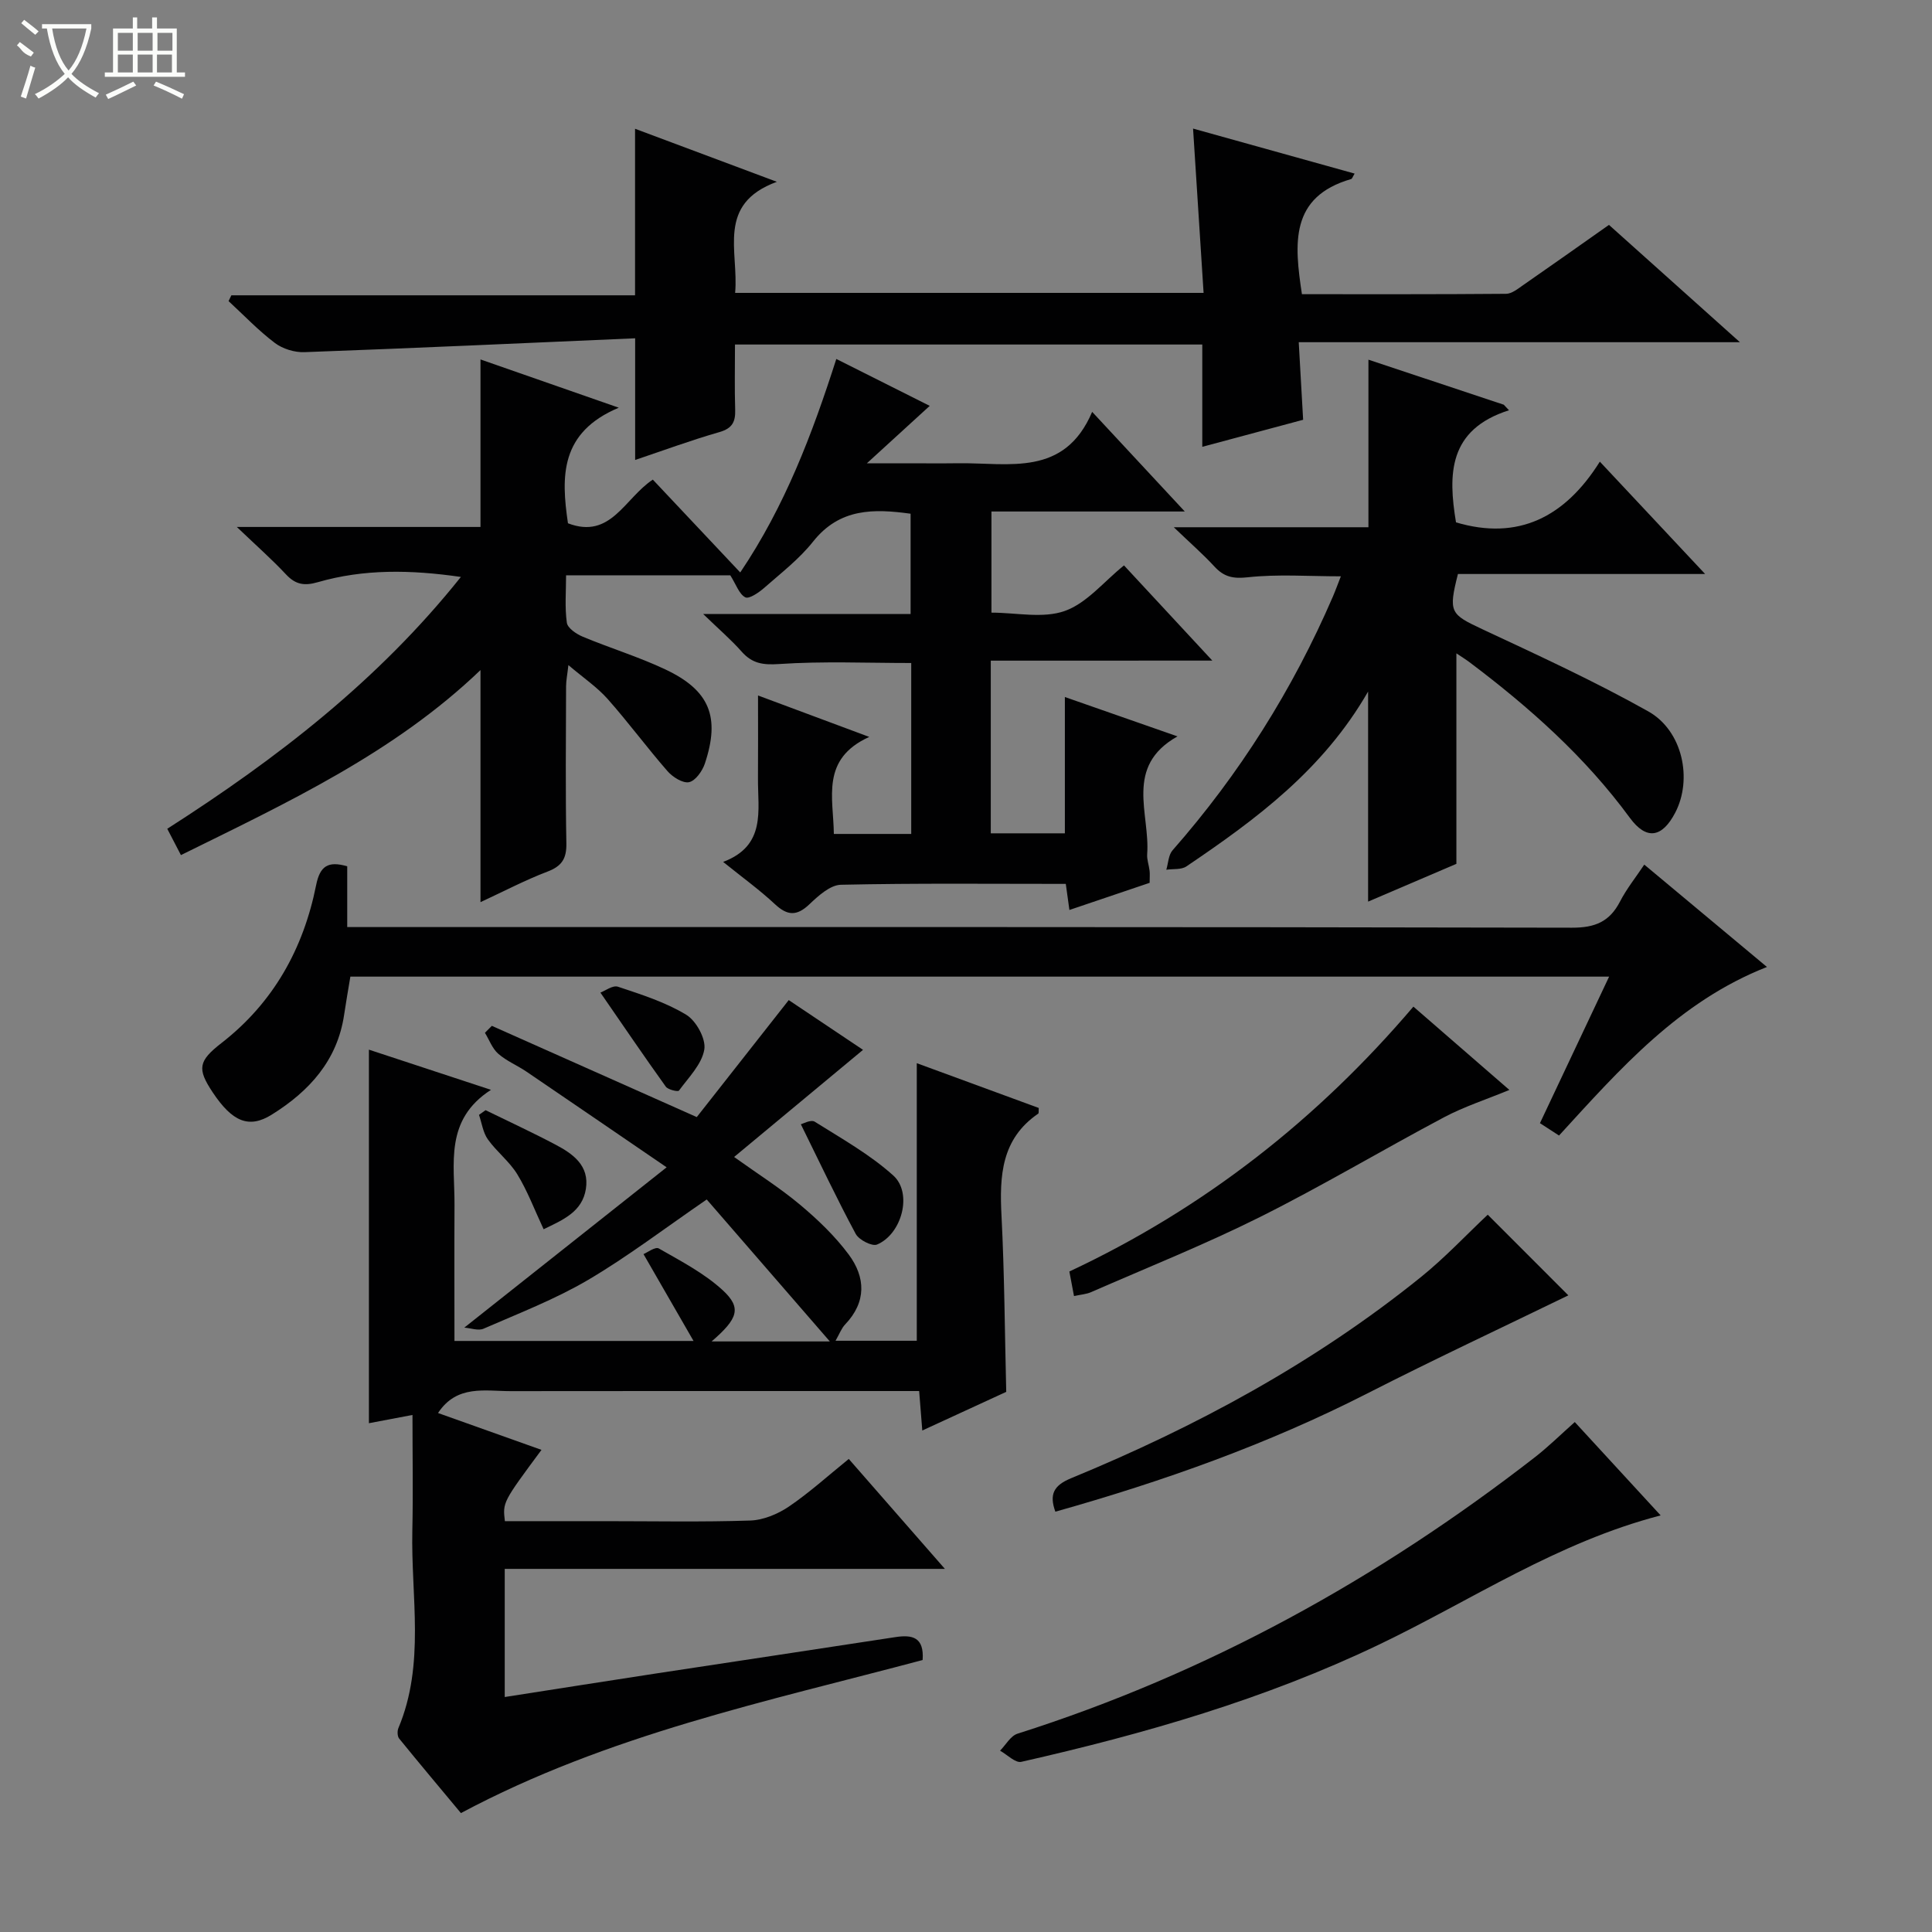
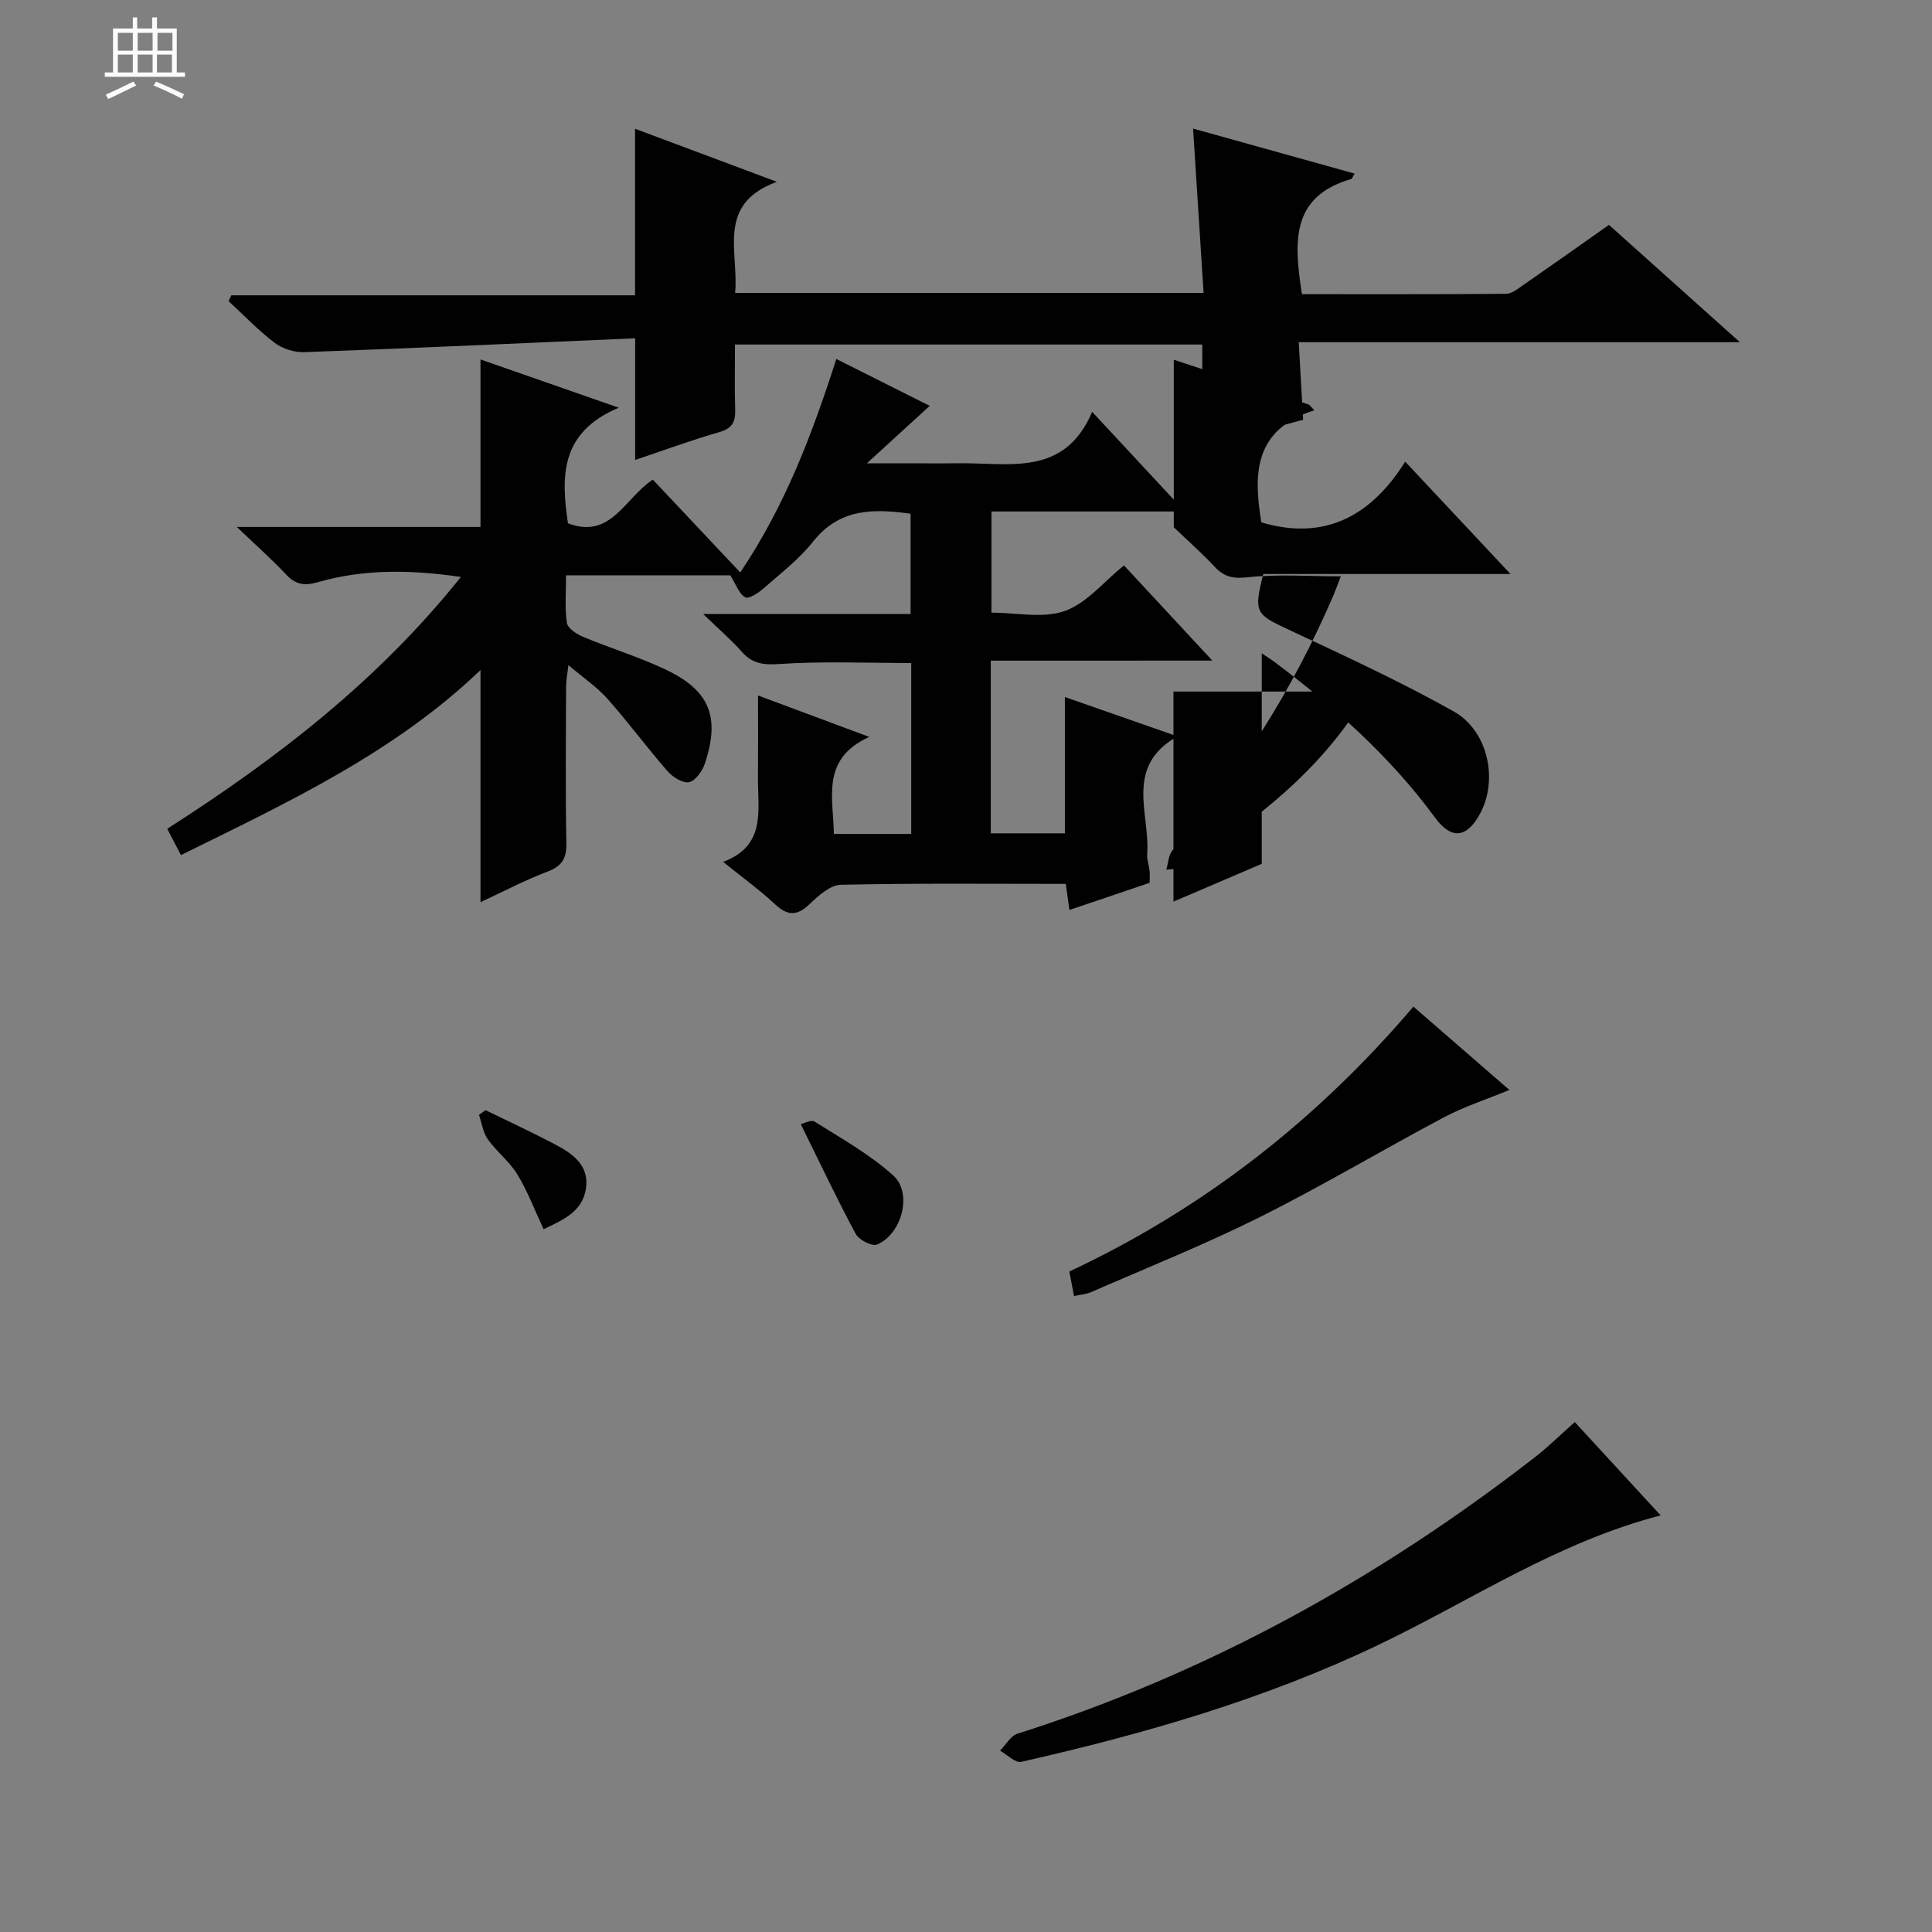
<svg xmlns="http://www.w3.org/2000/svg" enable-background="new 0 0 400 400" viewBox="0 0 400 400">
  <rect x="0" y="0" width="400" height="400" fill="#808080" stroke="none" />
  <g fill="#010102">
    <path d="m205.13 136.78v35.75h15.34c0-9.2 0-18.42 0-28.22 7.53 2.63 15.08 5.27 23.32 8.15-11.1 6.23-5.65 16.01-6.28 24.39-.08 1.12.37 2.28.5 3.43.08.65.01 1.32.01 2.5-5.38 1.82-10.81 3.66-16.61 5.62-.28-1.98-.49-3.52-.75-5.4-15.63 0-31.1-.16-46.56.18-2.22.05-4.67 2.28-6.51 4.03-2.62 2.5-4.57 2.4-7.16-.02-3.14-2.93-6.65-5.47-10.71-8.74 8.95-3.38 7.16-10.67 7.21-17.27.04-5.49.01-10.99.01-17.19 7.58 2.82 14.77 5.5 23.03 8.58-10.09 4.58-7.42 12.58-7.33 20.09h16.02c0-11.84 0-23.42 0-35.39-9.17 0-18.29-.4-27.34.21-3.39.23-5.6-.11-7.79-2.59-2.16-2.45-4.67-4.59-7.95-7.77h42.95c0-7.15 0-13.85 0-20.76-7.6-1.05-14.67-1.18-20.18 5.76-2.86 3.61-6.64 6.52-10.14 9.6-1.11.97-3.13 2.35-3.9 1.95-1.28-.66-1.89-2.62-3.11-4.56-10.57 0-21.88 0-34 0 0 3.35-.29 6.63.16 9.82.16 1.12 1.97 2.34 3.29 2.89 5.65 2.36 11.56 4.16 17.09 6.77 9.2 4.34 11.41 9.85 8.19 19.51-.52 1.54-1.94 3.56-3.27 3.84-1.3.27-3.39-1.06-4.46-2.28-4.25-4.87-8.1-10.1-12.39-14.94-2.17-2.45-4.98-4.34-8.13-7.02-.22 2-.48 3.21-.48 4.42-.03 10.83-.14 21.66.06 32.49.06 3.15-.93 4.71-3.9 5.84-4.62 1.76-9.02 4.08-13.88 6.33 0-16.19 0-31.87 0-48.05-17.88 17.15-39.96 27.42-62.02 38.31-.95-1.84-1.84-3.54-2.83-5.45 22.72-14.54 43.66-30.68 60.79-52.14-10.41-1.51-20.1-1.66-29.6 1.08-2.79.81-4.62.52-6.6-1.6-2.91-3.11-6.12-5.94-10.19-9.83h50.45c0-11.62 0-22.81 0-34.68 9.01 3.14 17.98 6.27 28.63 9.99-12.18 5.12-11.95 14.23-10.52 23.93 8.88 3.4 11.72-5.19 17.57-9.04 5.91 6.27 11.88 12.61 18.1 19.22 9.27-13.77 14.89-28.61 19.89-44.2 6.64 3.33 12.81 6.43 19.34 9.71-4.21 3.85-7.97 7.29-13.01 11.89h8.02c3.67 0 7.33.04 11-.01 10.42-.12 21.88 2.87 27.62-10.64 6.72 7.23 12.54 13.49 19.18 20.63-14.04 0-26.91 0-40.03 0v20.94c5.12 0 10.66 1.26 15.19-.35 4.56-1.62 8.1-6.09 12.25-9.43 5.84 6.3 11.71 12.62 18.29 19.71-15.74.01-30.57.01-45.87.01z" />
-     <path d="m147.33 277.73h24.48c-8.9-10.26-17.22-19.86-25.49-29.39-8.7 5.97-16.35 11.82-24.59 16.67-6.83 4.01-14.32 6.9-21.61 10.08-1.09.48-2.66-.12-3.99-.22 14.05-11.13 27.41-21.72 41.89-33.19-10.65-7.27-19.8-13.55-28.98-19.78-1.92-1.31-4.16-2.22-5.88-3.73-1.24-1.08-1.86-2.87-2.76-4.34.48-.48.95-.96 1.43-1.44 13.88 6.18 27.77 12.36 42.43 18.89 6.14-7.81 12.46-15.86 19.04-24.22 5.09 3.41 10.29 6.89 15.38 10.3-8.87 7.37-17.5 14.55-26.69 22.18 4.94 3.54 9.55 6.44 13.68 9.91 3.65 3.06 7.19 6.45 10.03 10.26 3.51 4.72 3.73 9.84-.72 14.5-.76.79-1.16 1.93-1.99 3.38h16.82c0-19.2 0-38.23 0-57.47 8.26 3.03 16.78 6.16 25.25 9.27-.05.56.05 1.06-.11 1.18-7.64 5.22-8.03 12.87-7.6 21.13.61 11.93.67 23.89.98 36.47-5.2 2.39-11.03 5.08-17.38 8-.23-2.86-.42-5.24-.65-8.17-1.97 0-3.75 0-5.53 0-26.33 0-52.66-.02-78.99.02-5.36.01-11.18-1.4-15.09 4.53 7.1 2.53 14.21 5.06 21.42 7.63-8.04 10.85-8.04 10.85-7.58 14.76h20.81c10 0 20 .2 29.99-.13 2.71-.09 5.68-1.33 7.97-2.87 4.25-2.88 8.09-6.37 12.43-9.88 6.48 7.42 12.88 14.73 19.9 22.76-30.92 0-60.82 0-91.13 0v26.53c10.68-1.66 21.14-3.32 31.62-4.92 16.41-2.51 32.83-4.95 49.24-7.48 3.52-.54 6-.01 5.66 4.74-32.18 8.57-65.1 15.42-95.59 31.69-4.18-5.02-8.53-10.19-12.79-15.43-.38-.47-.41-1.55-.16-2.16 5.6-13.31 2.58-27.23 2.89-40.91.17-7.76.03-15.54.03-23.93-3.99.76-6.54 1.24-9.02 1.71 0-25.57 0-51.09 0-77.34 7.97 2.62 16.02 5.28 25.27 8.32-9.67 6.23-7.5 15.32-7.55 23.8-.05 9.29-.01 18.59-.01 28.19h49.5c-3.45-5.99-6.72-11.65-10.36-17.98.72-.29 2.44-1.59 3.17-1.17 4.58 2.62 9.41 5.13 13.25 8.66 3.94 3.65 3.15 5.87-2.32 10.59z" />
    <path d="m131.5 70.04c-22.99 1-45.72 2.04-68.46 2.87-2.05.08-4.52-.68-6.14-1.91-3.42-2.58-6.41-5.74-9.58-8.66.19-.4.39-.8.58-1.2h83.58c0-11.67 0-22.72 0-34.48 9.41 3.52 18.8 7.03 29.36 10.98-12.6 4.62-7.85 14.41-8.64 23h96.99c-.72-11.19-1.43-22.31-2.18-34.02 11.12 3.1 22.21 6.19 33.45 9.32-.4.64-.5 1.07-.72 1.13-12.74 3.69-11.77 13.39-10.19 23.84 14.04 0 28.15.04 42.27-.08 1.16-.01 2.39-1 3.45-1.74 5.86-4.06 11.68-8.19 17.85-12.53 8.81 7.89 17.51 15.69 27.11 24.29-31.02 0-60.76 0-91.34 0 .31 5.45.59 10.48.91 16.06-6.62 1.78-13.43 3.6-20.88 5.6 0-7.37 0-14.12 0-21.18-32.4 0-64.28 0-96.75 0 0 4.59-.1 9.04.04 13.49.08 2.51-.59 3.87-3.26 4.64-5.86 1.68-11.6 3.8-17.45 5.77 0-8.13 0-15.86 0-25.19z" />
-     <path d="m283.25 143.18c-9.34 16.24-23.24 26.48-37.62 36.2-1.06.72-2.76.48-4.16.69.41-1.36.44-3.05 1.29-4.02 13.84-15.75 24.88-33.27 33.19-52.51.57-1.33 1.06-2.7 1.66-4.22-6.7 0-13.04-.48-19.26.2-3.08.34-4.94-.08-6.92-2.23-2.34-2.54-4.96-4.82-8.41-8.13h40.3c0-11.69 0-22.87 0-34.69 9.42 3.14 18.72 6.23 28.02 9.32.36.38.72.77 1.08 1.15-12.59 4-12.62 13.27-10.97 23.21 12.81 3.81 22.53-1.01 29.78-12.57 7.41 7.91 14.26 15.22 21.8 23.26-17.81 0-34.54 0-51.18 0-2.01 7.96-1.58 8.32 5.07 11.44 11.57 5.41 23.21 10.76 34.33 17 7.16 4.02 9.2 14.07 5.58 20.99-2.69 5.14-5.93 5.76-9.39 1.05-9.27-12.64-20.78-22.87-33.2-32.22-.77-.58-1.59-1.08-2.71-1.83v43.58c-5.64 2.41-11.83 5.06-18.28 7.82 0-14.53 0-28.52 0-43.49z" />
-     <path d="m340.43 179.01c8.39 7 16.67 13.9 25.4 21.19-18.2 7.15-30.36 21.04-43.05 34.9-1.22-.79-2.41-1.57-3.95-2.56 4.75-10.06 9.46-20.03 14.32-30.34-87.27 0-173.88 0-260.61 0-.45 2.73-.91 5.3-1.29 7.88-1.4 9.5-7.24 15.86-14.98 20.69-4.74 2.96-8.18 1.48-12.24-4.62-3.25-4.89-2.98-6.47 1.86-10.23 10.74-8.36 16.93-19.52 19.56-32.66.79-3.93 2.44-5.07 6.44-3.9v12.58h6.61c82.32 0 164.65-.05 246.97.13 4.79.01 7.78-1.25 9.94-5.42 1.36-2.64 3.26-5 5.02-7.64z" />
+     <path d="m283.25 143.18c-9.34 16.24-23.24 26.48-37.62 36.2-1.06.72-2.76.48-4.16.69.41-1.36.44-3.05 1.29-4.02 13.84-15.75 24.88-33.27 33.19-52.51.57-1.33 1.06-2.7 1.66-4.22-6.7 0-13.04-.48-19.26.2-3.08.34-4.94-.08-6.92-2.23-2.34-2.54-4.96-4.82-8.41-8.13c0-11.69 0-22.87 0-34.69 9.42 3.14 18.72 6.23 28.02 9.32.36.38.72.77 1.08 1.15-12.59 4-12.62 13.27-10.97 23.21 12.81 3.81 22.53-1.01 29.78-12.57 7.41 7.91 14.26 15.22 21.8 23.26-17.81 0-34.54 0-51.18 0-2.01 7.96-1.58 8.32 5.07 11.44 11.57 5.41 23.21 10.76 34.33 17 7.16 4.02 9.2 14.07 5.58 20.99-2.69 5.14-5.93 5.76-9.39 1.05-9.27-12.64-20.78-22.87-33.2-32.22-.77-.58-1.59-1.08-2.71-1.83v43.58c-5.64 2.41-11.83 5.06-18.28 7.82 0-14.53 0-28.52 0-43.49z" />
    <path d="m326.04 294.42c5.97 6.48 11.67 12.69 17.78 19.33-21.44 5.56-39.19 17.59-58.3 26.74-23.63 11.32-48.63 18.51-74.07 24.28-1.23.28-2.92-1.49-4.4-2.31 1.2-1.21 2.18-3.07 3.62-3.52 39.26-12.47 74.69-32.06 107.13-57.25 2.75-2.14 5.24-4.6 8.24-7.27z" />
-     <path d="m218.5 312.98c-1.3-3.59-.35-5.44 3.26-6.93 25.93-10.68 50.45-23.93 72.37-41.6 5.03-4.05 9.48-8.82 13.89-12.96 5.76 5.76 11.58 11.59 16.69 16.7-13.39 6.51-27.61 13.16-41.59 20.29-20.65 10.54-42.33 18.22-64.62 24.5z" />
    <path d="m222.36 268.33c-.34-1.81-.63-3.36-.96-5.08 27.91-13.08 51.37-31.51 71.23-54.84 6.47 5.62 12.97 11.26 19.87 17.25-4.85 2-9.38 3.46-13.53 5.66-12.76 6.77-25.18 14.19-38.08 20.64-11.4 5.69-23.27 10.44-34.96 15.55-1 .45-2.18.52-3.57.82z" />
    <path d="m165.81 232.77c.37-.08 2.07-1.03 2.86-.54 5.58 3.5 11.42 6.78 16.27 11.14 4.05 3.64 1.79 12.14-3.36 14.3-1.03.43-3.74-.96-4.41-2.2-3.87-7.19-7.36-14.59-11.36-22.7z" />
    <path d="m112.55 254.5c-1.9-4.06-3.34-7.93-5.46-11.39-1.62-2.65-4.26-4.65-6.08-7.21-1.01-1.41-1.25-3.37-1.84-5.08.45-.32.91-.65 1.36-.97 4.84 2.37 9.73 4.62 14.49 7.14 3.62 1.91 7.04 4.34 6.28 9.17-.75 4.72-4.67 6.37-8.75 8.34z" />
-     <path d="m124.31 205.51c.91-.34 2.54-1.58 3.63-1.22 4.84 1.61 9.82 3.19 14.13 5.8 2.07 1.25 4.12 5 3.75 7.2-.52 3.07-3.26 5.79-5.25 8.51-.2.28-2.27-.18-2.73-.83-4.49-6.26-8.82-12.64-13.53-19.46z" />
  </g>
-   <path d="m6.4 11.7c-2-.8-1.9-1.6-2.9-2.3l.6-.7c.9.7 1.9 1.4 2.9 2.2zm-2.1 8.3c.7-2.1 1.4-4.2 2-6.4.2.1.6.3 1 .4-.7 2.3-1.3 4.4-1.9 6.4zm3-12.8c-1.1-.9-2.1-1.7-2.9-2.4l.6-.7c1 .8 2 1.5 3 2.4zm1.4-1.3v-.9h10.2v.9c-.9 4.2-2.3 7.3-4.1 9.4 1.3 1.4 3.2 2.7 5.7 4-.2.2-.4.5-.7.9-2.5-1.4-4.4-2.7-5.7-4.2-1.4 1.5-3.5 3-6.1 4.4 0 0 0 0-.1-.1-.3-.4-.5-.7-.7-.8 2.7-1.3 4.7-2.8 6.2-4.2-1.8-2.2-3-5.3-3.7-9.4zm9.2 0h-7.1c.6 3.8 1.7 6.7 3.4 8.7 1.7-2 2.9-4.8 3.7-8.7z" fill="#fbfcfa" />
  <path d="m31.6 3.6h.9v2.3h4.1v9.1h1.7v.9h-16.6v-.9h1.7v-9.1h4.1v-2.3h.9v2.3h3.1v-2.3zm-4 13.3.6.8c-1.9.9-3.8 1.9-5.8 2.8-.2-.3-.3-.6-.5-.9 2-.9 3.9-1.8 5.7-2.7zm-3.2-10.1v3.7h3.1v-3.7zm0 4.5v3.7h3.1v-3.7zm4.1-4.5v3.7h3.1v-3.7zm0 4.5v3.7h3.1v-3.7zm9.1 9.1c-2.1-1.1-4.1-2-5.8-2.7l.5-.8c2.2.9 4.1 1.8 5.8 2.6l-.4.9zm-1.9-13.6h-3.1v3.7h3.1zm-3.2 4.5v3.7h3.1v-3.7z" fill="#fbfcfa" />
</svg>